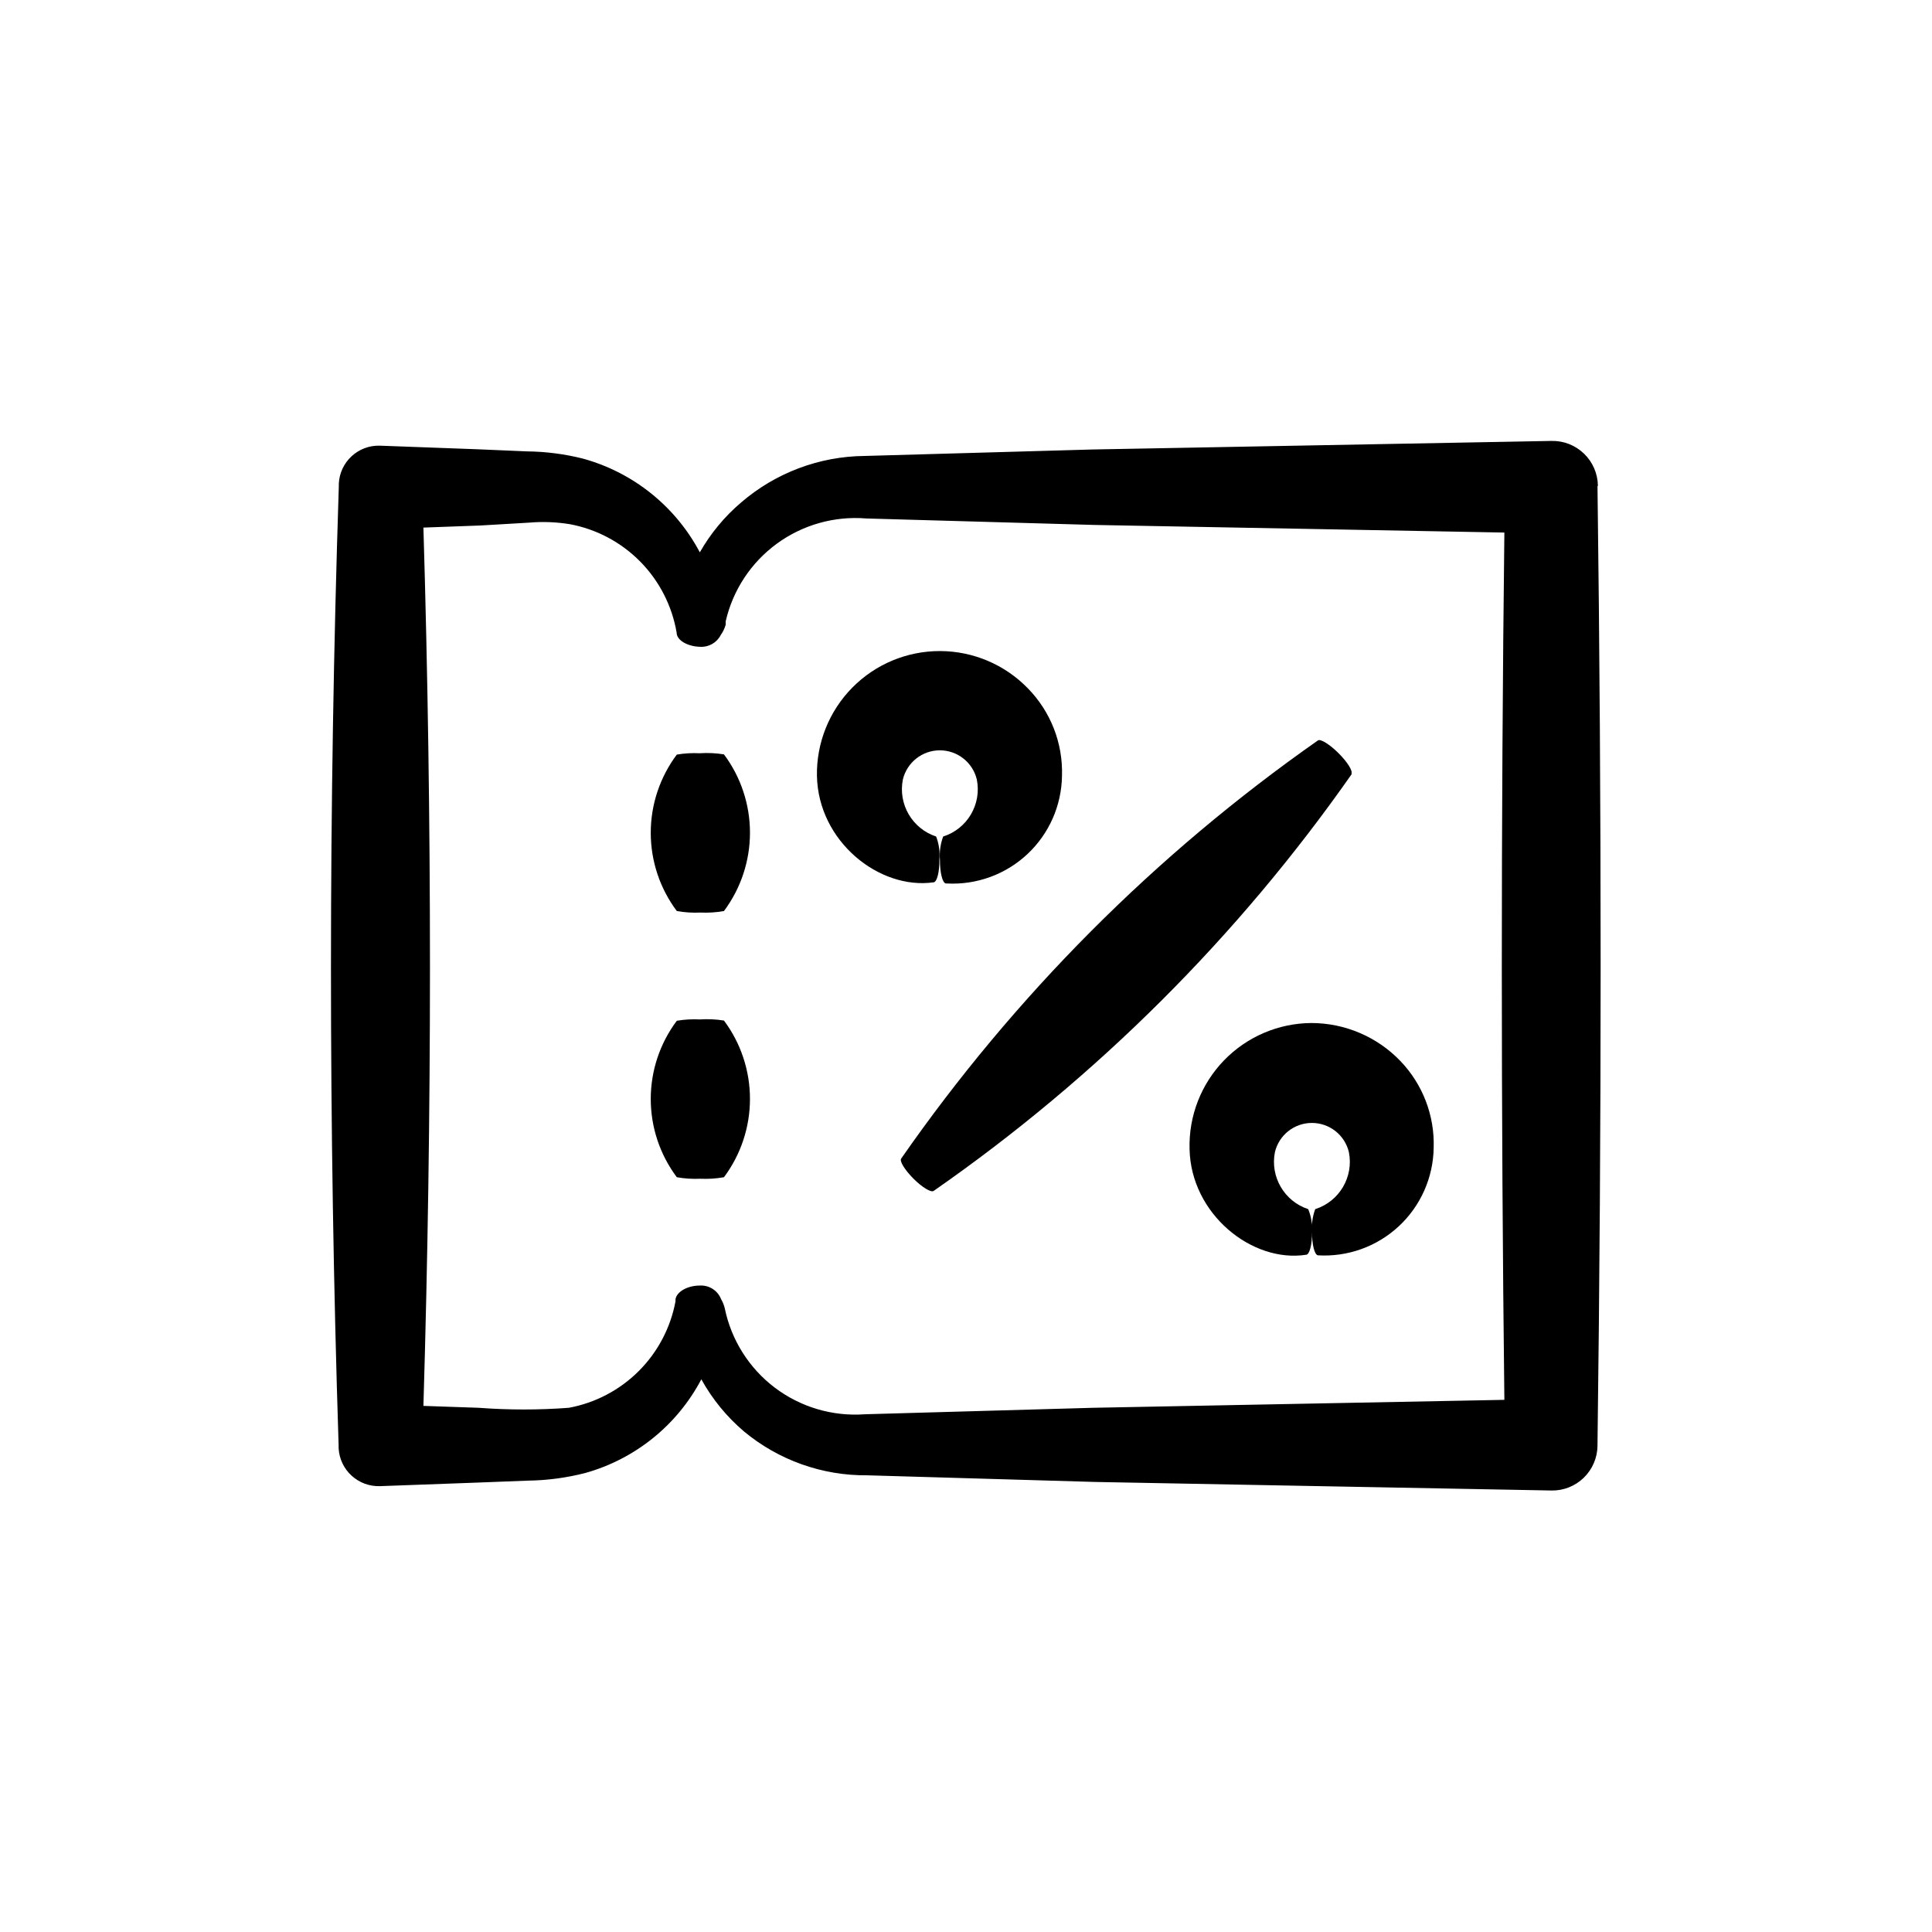
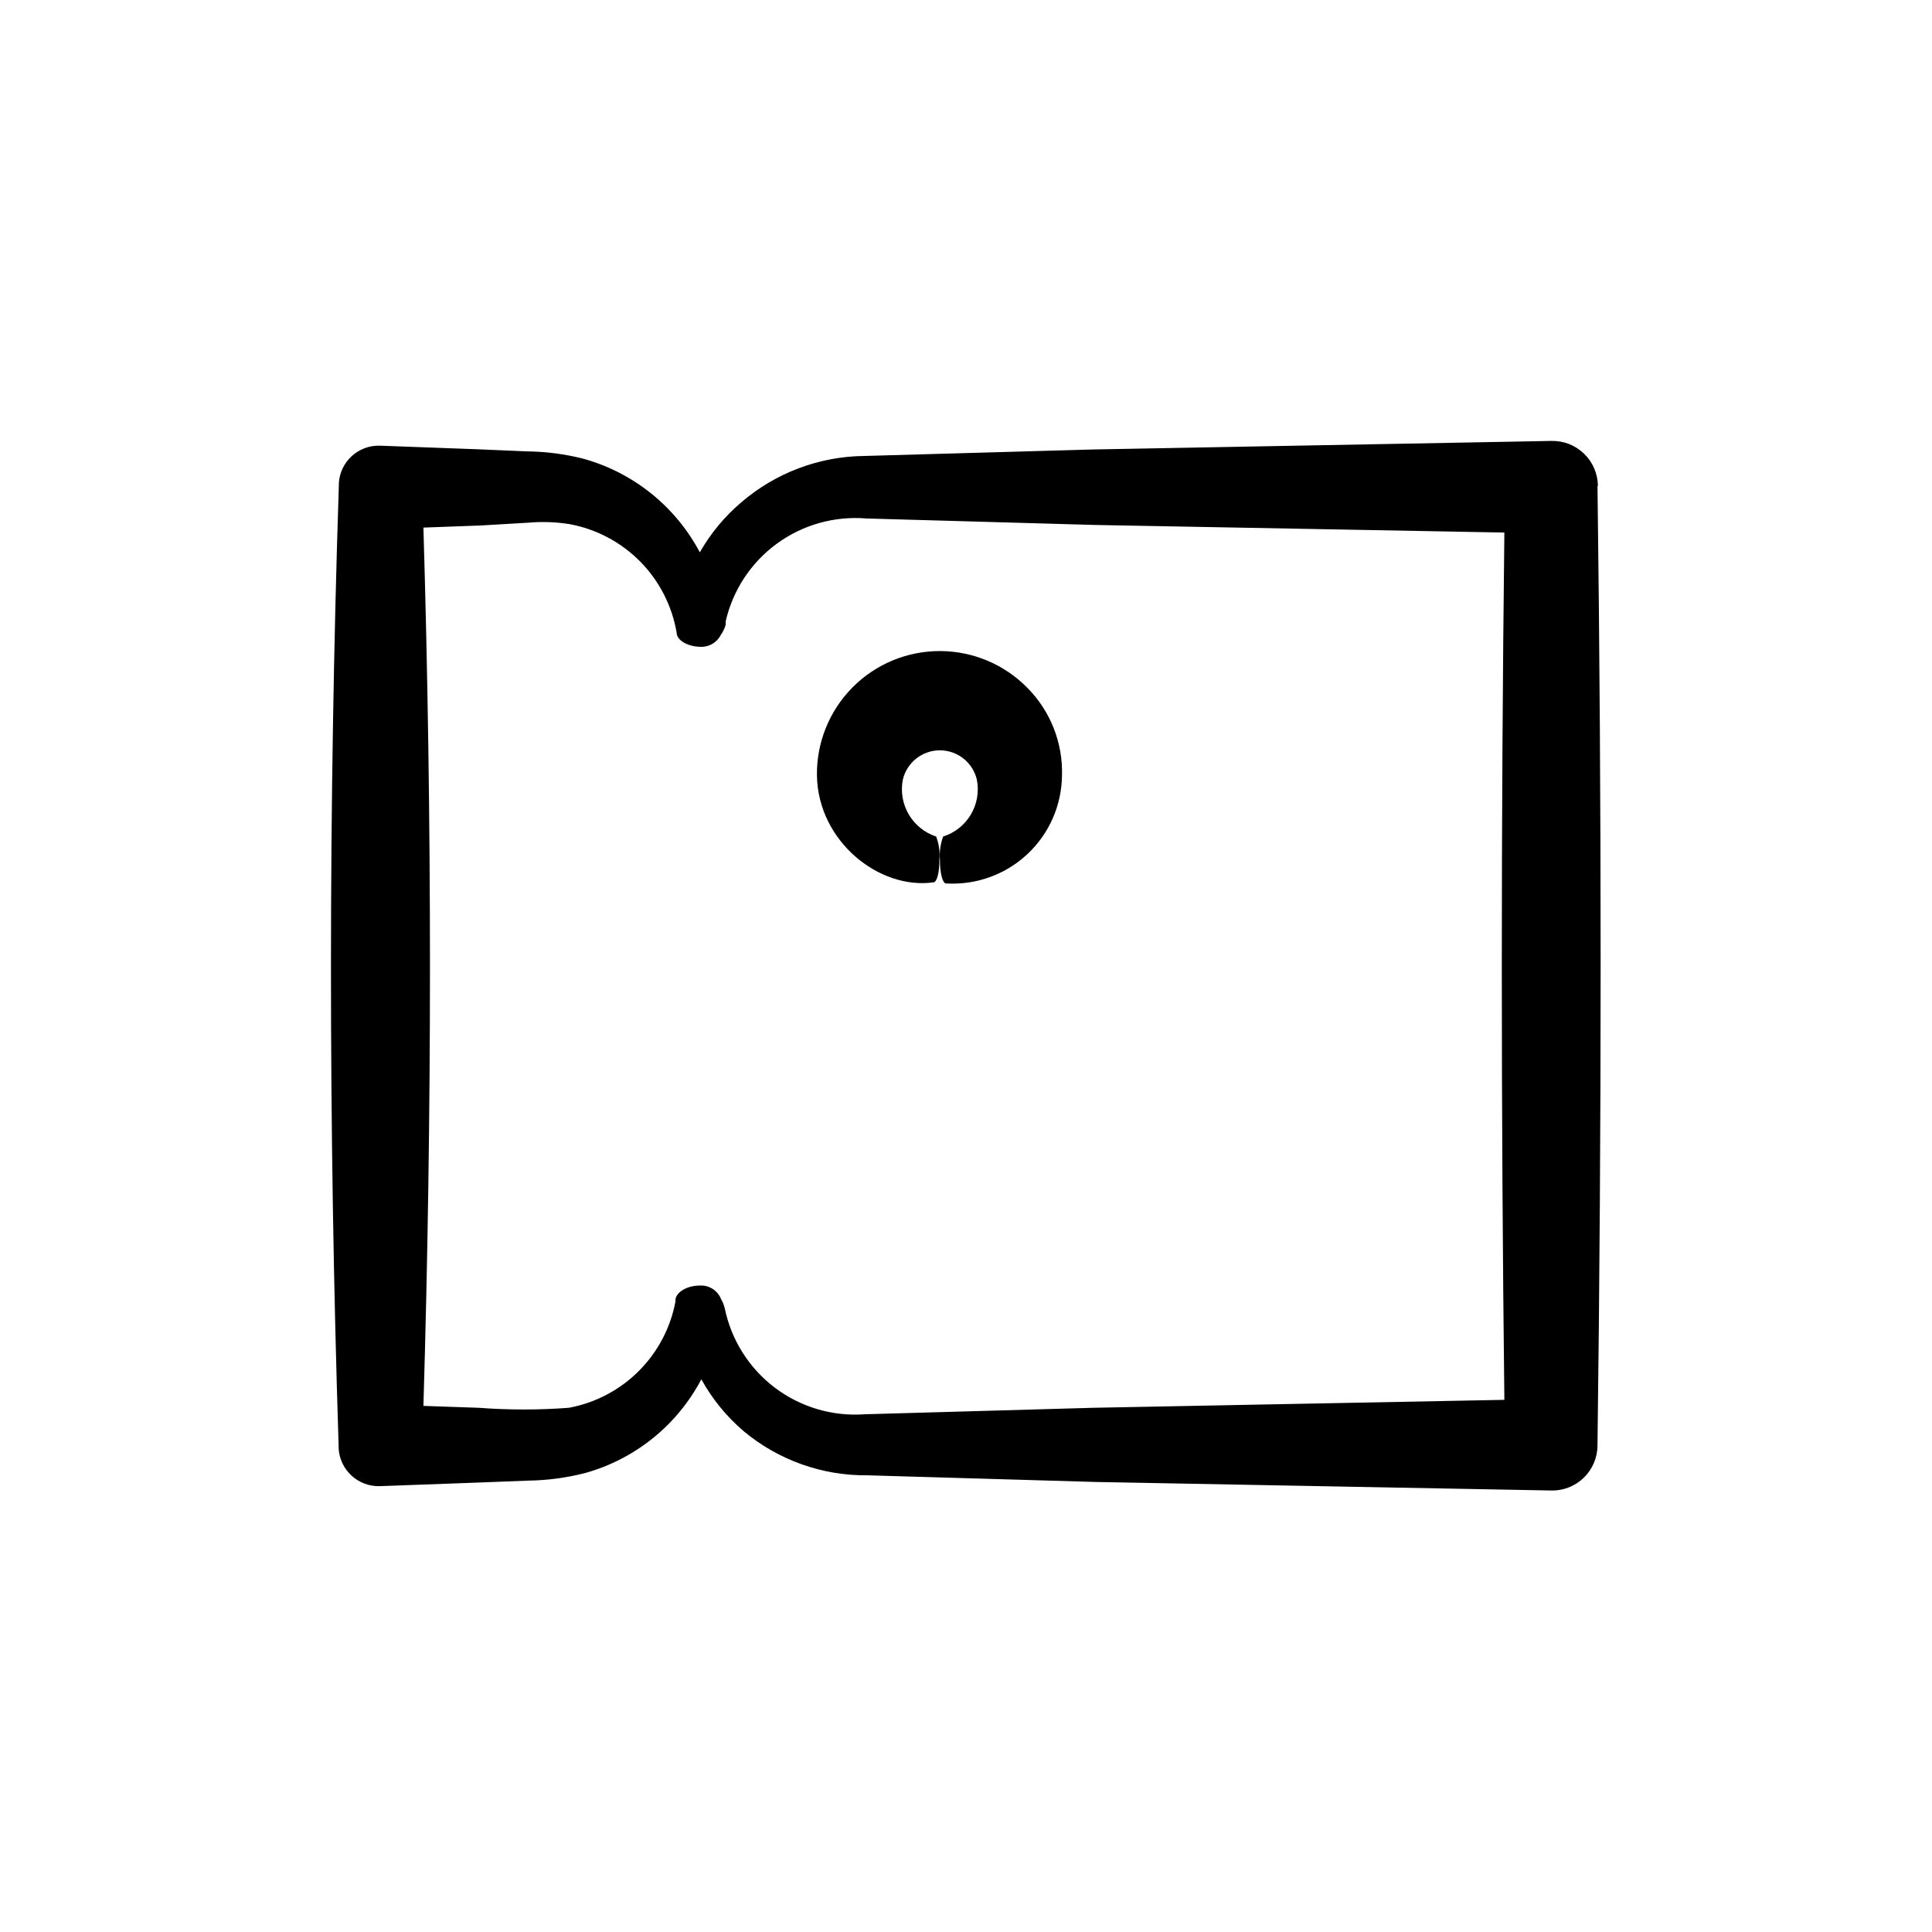
<svg xmlns="http://www.w3.org/2000/svg" fill="#000000" width="800px" height="800px" version="1.1" viewBox="144 144 512 512">
  <g>
-     <path d="m502.12 349.06c0.453-0.754-1.059-3.125-3.375-5.441s-4.734-3.828-5.441-3.426c-43.055 30.168-80.457 67.688-110.48 110.84-0.504 0.656 0.957 3.023 3.273 5.34s4.684 3.727 5.34 3.223c43.168-30.031 80.688-67.449 110.84-110.54z" />
    <path d="m391.38 377.83c0.906 0 1.613-2.719 1.562-5.996 0.191-2.086-0.102-4.191-0.855-6.148-6.336-2.086-10.121-8.57-8.816-15.113 1.086-4.531 5.137-7.731 9.797-7.731 4.66 0 8.715 3.199 9.801 7.731 1.316 6.574-2.527 13.086-8.918 15.113-0.746 2.012-1.039 4.164-0.855 6.301 0 3.273 0.656 5.996 1.562 6.144h0.301c7.863 0.41 15.555-2.394 21.305-7.773s9.062-12.867 9.176-20.742c0.277-8.656-3-17.047-9.07-23.227-6.098-6.269-14.461-9.82-23.207-9.852-8.746-0.035-17.137 3.453-23.281 9.676-6.144 6.223-9.527 14.66-9.383 23.402 0.352 17.434 16.574 30.23 30.883 28.215z" />
-     <path d="m491.54 415.11c-8.742 0.051-17.094 3.621-23.172 9.906-6.078 6.285-9.363 14.758-9.121 23.496 0.352 17.23 16.574 30.23 30.883 28.012 0.906 0 1.613-2.719 1.562-5.996 0.137-2.082-0.207-4.168-1.008-6.094-6.336-2.09-10.117-8.574-8.816-15.117 1.086-4.531 5.137-7.727 9.801-7.727 4.66 0 8.711 3.195 9.797 7.727 1.316 6.574-2.523 13.086-8.918 15.117-0.715 1.945-1.008 4.023-0.855 6.094 0 3.273 0.656 5.996 1.562 6.144v0.004c7.898 0.469 15.641-2.312 21.438-7.699 5.793-5.387 9.133-12.906 9.246-20.816 0.273-8.535-2.906-16.816-8.82-22.977-6.16-6.422-14.676-10.059-23.578-10.074z" />
    <path d="m567.46 272.69c-0.055-3.203-1.379-6.254-3.688-8.477-2.305-2.223-5.402-3.434-8.605-3.363l-121.52 2.266-60.457 1.715c-12.047 0.098-23.672 4.473-32.797 12.34-4.387 3.731-8.086 8.199-10.934 13.203-6.457-12.199-17.672-21.188-30.984-24.84-4.859-1.223-9.852-1.863-14.863-1.914l-13-0.555-25.945-0.957h0.004c-5.769-0.172-10.613 4.312-10.883 10.078v0.754c-2.754 84.707-2.773 169.4-0.051 254.07v0.758c0.297 5.812 5.215 10.305 11.031 10.074l26.148-0.957 13.047-0.504h0.004c5.098-0.07 10.172-0.75 15.113-2.016 13.238-3.691 24.375-12.676 30.781-24.836 2.898 5.246 6.723 9.922 11.285 13.805 9.164 7.617 20.73 11.742 32.648 11.637l60.457 1.762 120.91 2.266v0.004c3.188 0.055 6.269-1.164 8.555-3.387 2.289-2.223 3.598-5.266 3.637-8.453v-0.352c1.109-84.641 1.109-169.28 0-253.92zm-133.81 244.39-60.457 1.715c-8.547 0.625-17.031-1.883-23.867-7.055-6.832-5.176-11.547-12.66-13.262-21.059-0.203-0.832-0.523-1.629-0.957-2.367-0.895-2.305-3.176-3.773-5.644-3.629-3.324 0-6.144 1.664-6.449 3.629v0.555c-1.305 7.008-4.707 13.457-9.754 18.492-5.043 5.035-11.5 8.426-18.508 9.719-7.949 0.598-15.934 0.598-23.883 0l-14.66-0.504c2.316-77.586 2.316-155.17 0-232.76l15.113-0.555 12.797-0.75c3.633-0.316 7.285-0.18 10.883 0.402 7.098 1.32 13.617 4.789 18.68 9.93 5.062 5.144 8.426 11.719 9.637 18.836 0 2.016 2.973 3.68 6.246 3.727v0.004c2.273 0.129 4.406-1.098 5.441-3.125 0.586-0.828 1.027-1.746 1.309-2.719v-0.91c1.898-8.266 6.711-15.57 13.559-20.578 6.848-5.004 15.27-7.375 23.723-6.676l60.457 1.715 108.62 2.016c-0.906 76.645-0.906 153.26 0 229.84z" />
-     <path d="m329.46 414.16c-2.039-0.105-4.082 0.012-6.098 0.352-4.484 5.981-6.906 13.258-6.906 20.73 0 7.477 2.422 14.75 6.906 20.734 2.062 0.367 4.16 0.5 6.25 0.402 2.09 0.098 4.184-0.035 6.246-0.402 4.473-5.996 6.891-13.277 6.891-20.758 0-7.481-2.418-14.762-6.891-20.758-2.113-0.344-4.262-0.445-6.398-0.301z" />
-     <path d="m329.46 343.62c-2.039-0.105-4.082 0.012-6.098 0.355-4.484 5.981-6.906 13.254-6.906 20.73 0 7.477 2.422 14.75 6.906 20.73 2.062 0.367 4.16 0.504 6.25 0.402 2.09 0.102 4.184-0.035 6.246-0.402 4.473-5.996 6.891-13.277 6.891-20.758 0-7.481-2.418-14.758-6.891-20.754-2.113-0.348-4.262-0.449-6.398-0.305z" />
  </g>
</svg>